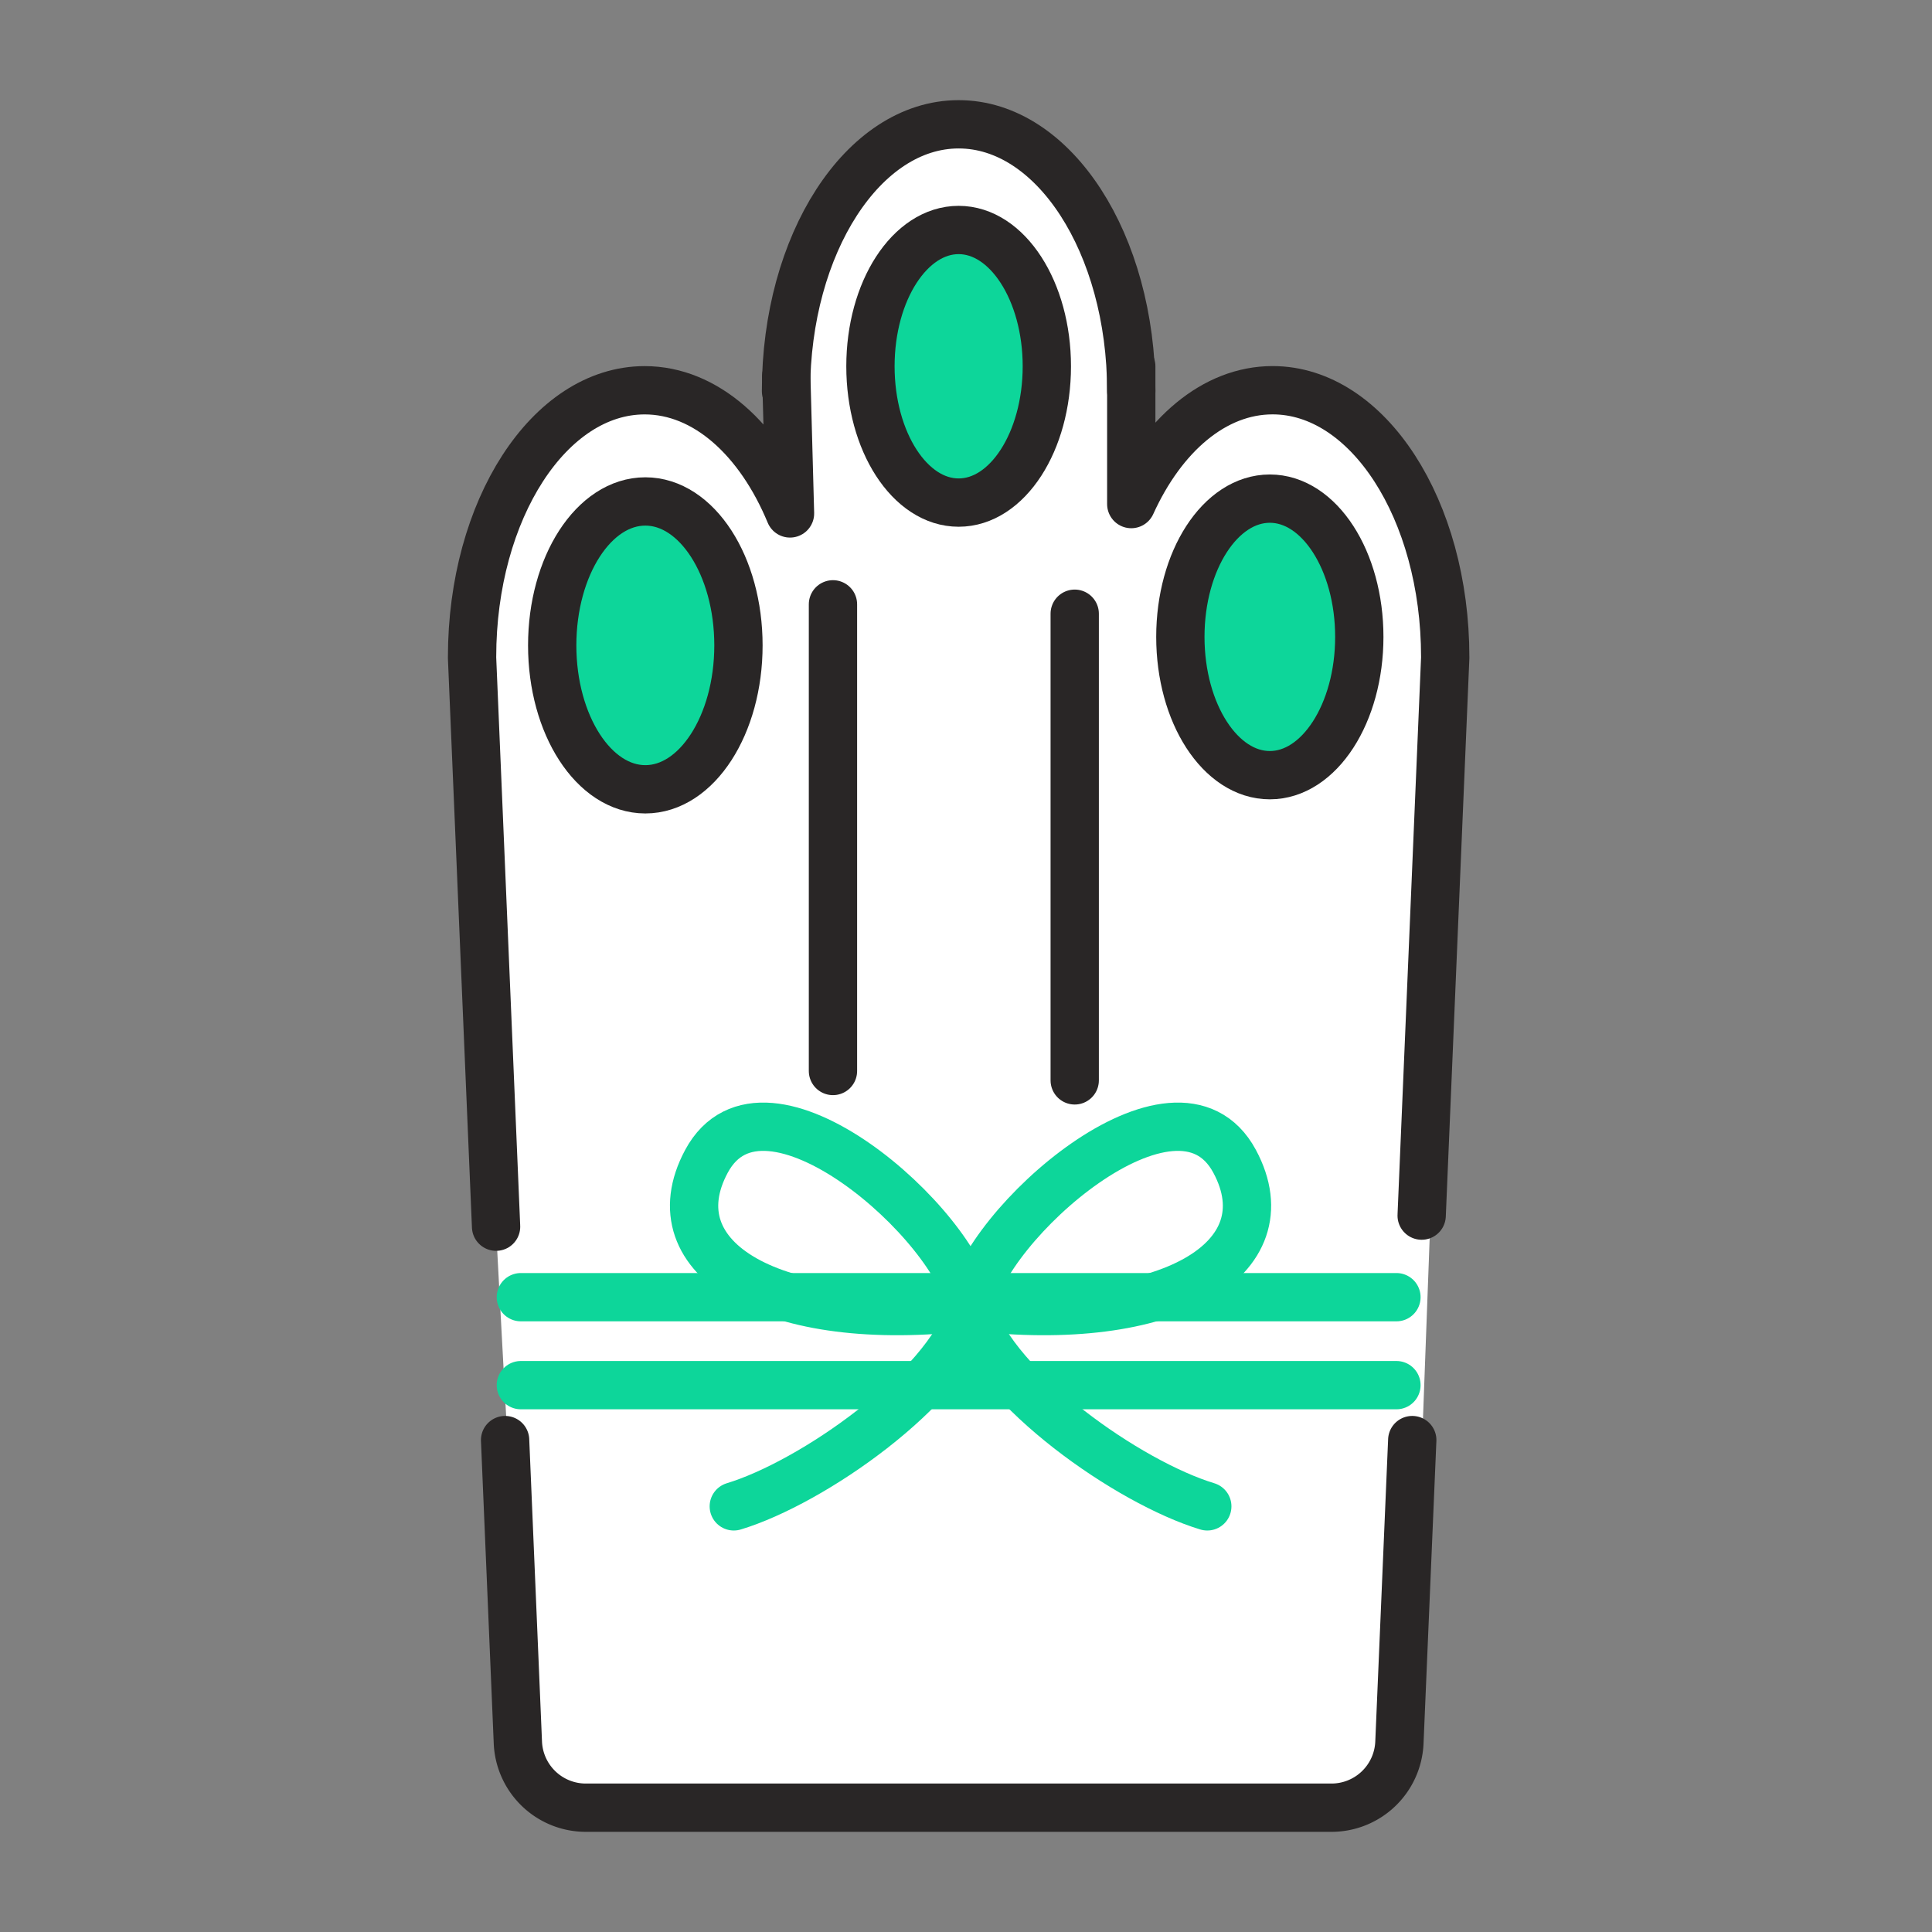
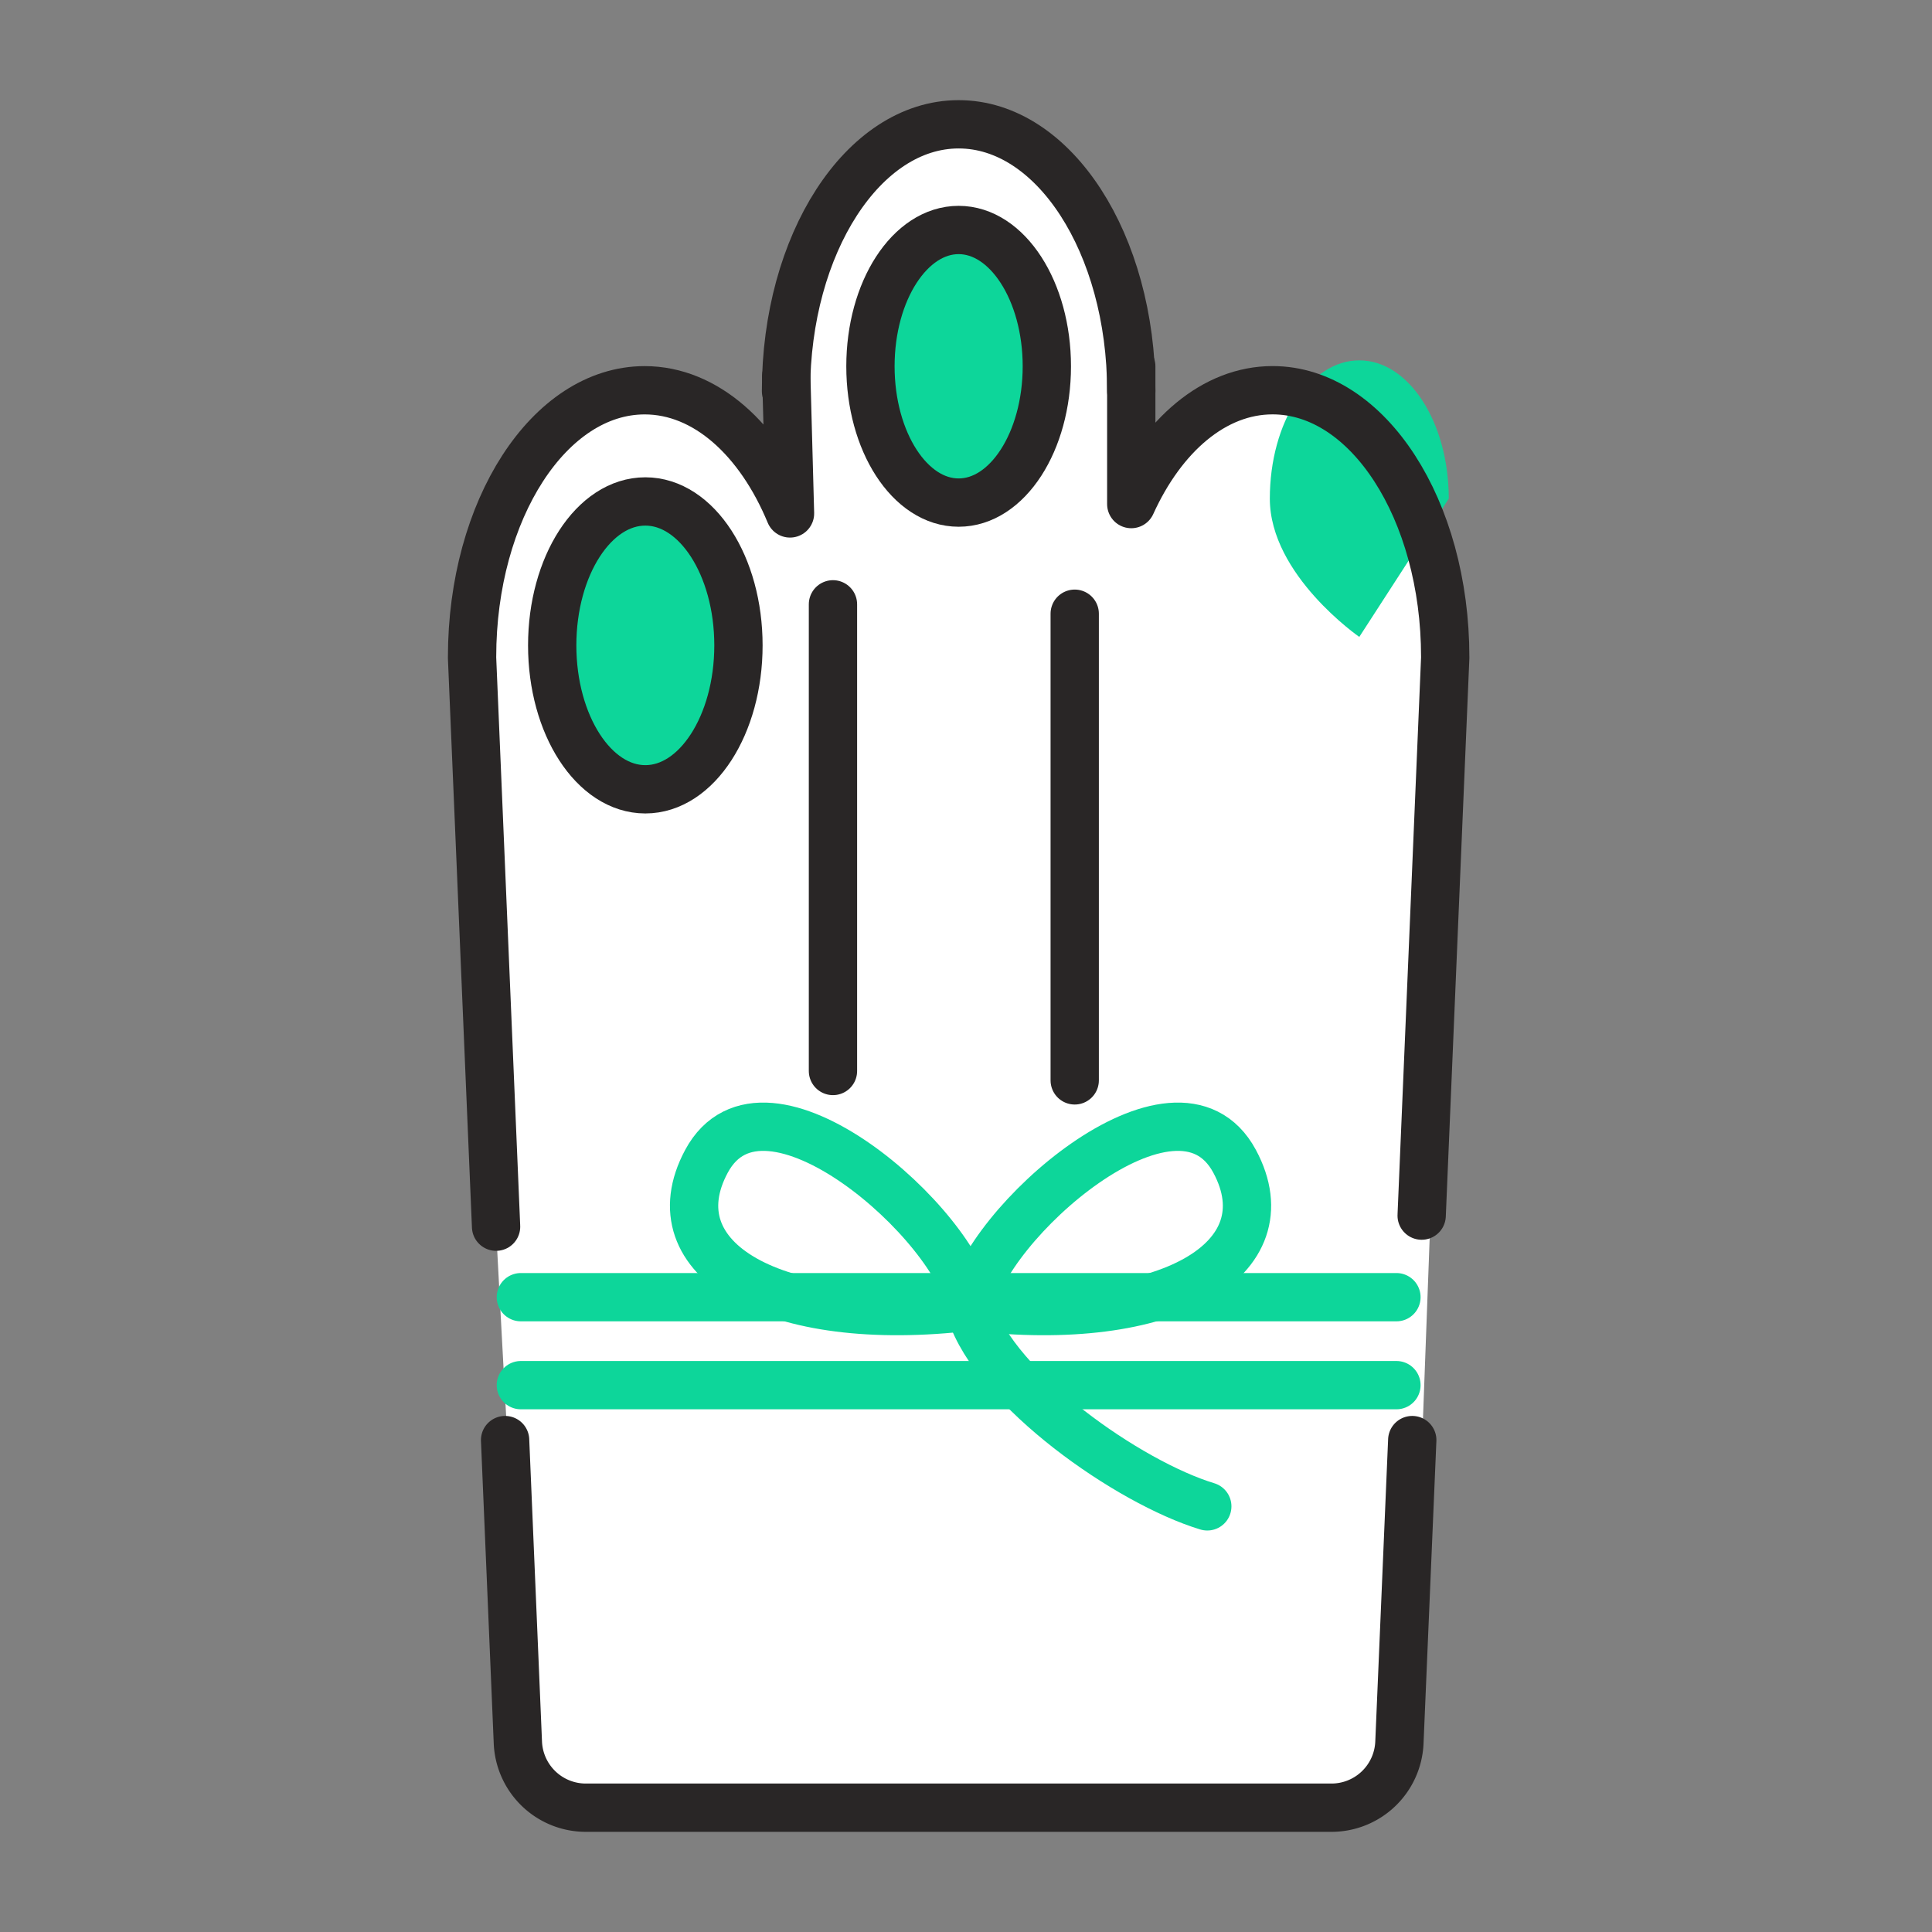
<svg xmlns="http://www.w3.org/2000/svg" width="100" height="100" viewBox="0 0 100 100">
  <rect x="0" y="0" width="100" height="100" fill="#808080" stroke="none" />
  <defs>
    <clipPath id="clip-path">
      <rect id="Rectangle_1342" data-name="Rectangle 1342" width="53.238" height="90" fill="none" stroke="#292626" stroke-width="2.5" />
    </clipPath>
  </defs>
  <g id="Group_2336" data-name="Group 2336" transform="translate(-757 -5026)">
    <path id="Path_2468" data-name="Path 2468" d="M-2639.956,5052.18s-.416-6.444-6.518-5.821-9.216,6.725-9.216,13.45,2.865,57.04,2.865,57.04l1.619,2.615,40.849.747,3.363-3.362,2.117-57.04s-.125-12.08-7.348-12.578-9.465,4.949-9.465,4.949,1.619-9.059-.747-13.542-5.106-5.978-8.469-5.854a7.6,7.6,0,0,0-7.472,6.85C-2638.877,5044.117-2639.956,5052.18-2639.956,5052.18Z" transform="translate(3437)" fill="#fff" />
    <g id="Group_2308" data-name="Group 2308" transform="translate(20 4)">
      <g id="Group_2238" data-name="Group 2238" transform="translate(760 5027)">
        <g id="Group_2237" data-name="Group 2237" clip-path="url(#clip-path)">
          <path id="Path_2347" data-name="Path 2347" d="M99.947,35.5c0,3.9-2.044,7.055-4.565,7.055S90.817,39.4,90.817,35.5s2.044-7.055,4.565-7.055,4.565,3.159,4.565,7.055" transform="translate(-68.763 -21.541)" fill="#0dd69a" />
          <path id="Path_2348" data-name="Path 2348" d="M99.947,35.5c0,3.9-2.044,7.055-4.565,7.055S90.817,39.4,90.817,35.5s2.044-7.055,4.565-7.055S99.947,31.608,99.947,35.5Z" transform="translate(-68.763 -21.541)" fill="none" stroke="#292626" stroke-linecap="round" stroke-linejoin="round" stroke-width="2.5" />
          <path id="Path_2349" data-name="Path 2349" d="M72.822,19.715c0-7.626,4-13.809,8.935-13.809s8.935,6.182,8.935,13.809" transform="translate(-55.138 -4.472)" fill="none" stroke="#292626" stroke-linecap="round" stroke-linejoin="round" stroke-width="2.5" />
          <path id="Path_2350" data-name="Path 2350" d="M32.626,93.744c0,4.114-2.158,7.449-4.82,7.449s-4.82-3.335-4.82-7.449,2.158-7.45,4.82-7.45,4.82,3.335,4.82,7.45" transform="translate(-17.404 -65.339)" fill="#0dd69a" />
          <path id="Path_2351" data-name="Path 2351" d="M32.626,93.744c0,4.114-2.158,7.449-4.82,7.449s-4.82-3.335-4.82-7.449,2.158-7.45,4.82-7.45S32.626,89.629,32.626,93.744Z" transform="translate(-17.404 -65.339)" fill="none" stroke="#292626" stroke-linecap="round" stroke-linejoin="round" stroke-width="2.5" />
-           <path id="Path_2352" data-name="Path 2352" d="M166.136,92.846c0,3.952-2.073,7.157-4.631,7.157s-4.631-3.2-4.631-7.157,2.073-7.157,4.631-7.157,4.631,3.2,4.631,7.157" transform="translate(-118.779 -64.88)" fill="#0dd69a" />
-           <path id="Path_2353" data-name="Path 2353" d="M166.136,92.846c0,3.952-2.073,7.157-4.631,7.157s-4.631-3.2-4.631-7.157,2.073-7.157,4.631-7.157S166.136,88.893,166.136,92.846Z" transform="translate(-118.779 -64.88)" fill="none" stroke="#292626" stroke-linecap="round" stroke-linejoin="round" stroke-width="2.5" />
+           <path id="Path_2352" data-name="Path 2352" d="M166.136,92.846s-4.631-3.2-4.631-7.157,2.073-7.157,4.631-7.157,4.631,3.2,4.631,7.157" transform="translate(-118.779 -64.88)" fill="#0dd69a" />
          <path id="Path_2354" data-name="Path 2354" d="M161.441,101.458l1.219-28.868h0c0-.015,0-.03,0-.045,0-7.626-4-13.809-8.935-13.809-3.028,0-5.7,2.333-7.315,5.893V57.5" transform="translate(-110.856 -43.538)" fill="none" stroke="#292626" stroke-linecap="round" stroke-linejoin="round" stroke-width="2.5" />
          <path id="Path_2355" data-name="Path 2355" d="M12.946,286.36l.661,15.655a3.521,3.521,0,0,0,3.518,3.372H55.717a3.521,3.521,0,0,0,3.518-3.372L59.9,286.36" transform="translate(-9.802 -216.821)" fill="none" stroke="#292626" stroke-linecap="round" stroke-linejoin="round" stroke-width="2.5" />
          <path id="Path_2356" data-name="Path 2356" d="M22.17,59.608l.193,7.1c-1.588-3.83-4.36-6.375-7.522-6.375-4.935,0-8.935,6.182-8.935,13.809,0,.015,0,.03,0,.045h0l1.243,29.439" transform="translate(-4.472 -45.133)" fill="none" stroke="#292626" stroke-linecap="round" stroke-linejoin="round" stroke-width="2.5" />
          <line id="Line_138" data-name="Line 138" y2="24.154" transform="translate(20.114 26.28)" fill="none" stroke="#292626" stroke-linecap="round" stroke-linejoin="round" stroke-width="2.5" />
          <line id="Line_139" data-name="Line 139" y2="24.154" transform="translate(32.627 26.766)" fill="none" stroke="#292626" stroke-linecap="round" stroke-linejoin="round" stroke-width="2.5" />
          <path id="Path_2357" data-name="Path 2357" d="M112.152,228.872c.616-4.175,10.664-13.114,13.67-7.512C128.531,226.409,122.374,230.1,112.152,228.872Z" transform="translate(-84.917 -166.248)" fill="none" stroke="#0dd69a" stroke-linecap="round" stroke-linejoin="round" stroke-width="2.5" />
          <path id="Path_2358" data-name="Path 2358" d="M67.536,228.872c-.616-4.175-10.664-13.114-13.67-7.512C51.157,226.409,57.314,230.1,67.536,228.872Z" transform="translate(-40.301 -166.248)" fill="none" stroke="#0dd69a" stroke-linecap="round" stroke-linejoin="round" stroke-width="2.5" />
-           <path id="Path_2359" data-name="Path 2359" d="M61.691,268.974c4.064-1.231,10.961-6.05,12.254-10.106" transform="translate(-46.71 -196.005)" fill="none" stroke="#0dd69a" stroke-linecap="round" stroke-linejoin="round" stroke-width="2.5" />
          <path id="Path_2360" data-name="Path 2360" d="M124.406,268.974c-4.064-1.231-10.961-6.05-12.254-10.106" transform="translate(-84.917 -196.005)" fill="none" stroke="#0dd69a" stroke-linecap="round" stroke-linejoin="round" stroke-width="2.5" />
          <line id="Line_140" data-name="Line 140" x2="45.32" transform="translate(3.959 62.142)" fill="none" stroke="#0dd69a" stroke-linecap="round" stroke-linejoin="round" stroke-width="2.5" />
          <line id="Line_141" data-name="Line 141" x2="45.32" transform="translate(3.959 66.695)" fill="none" stroke="#0dd69a" stroke-linecap="round" stroke-linejoin="round" stroke-width="2.5" />
        </g>
      </g>
-       <rect id="Rectangle_1391" data-name="Rectangle 1391" width="100" height="100" transform="translate(737 5022)" fill="none" />
    </g>
  </g>
</svg>